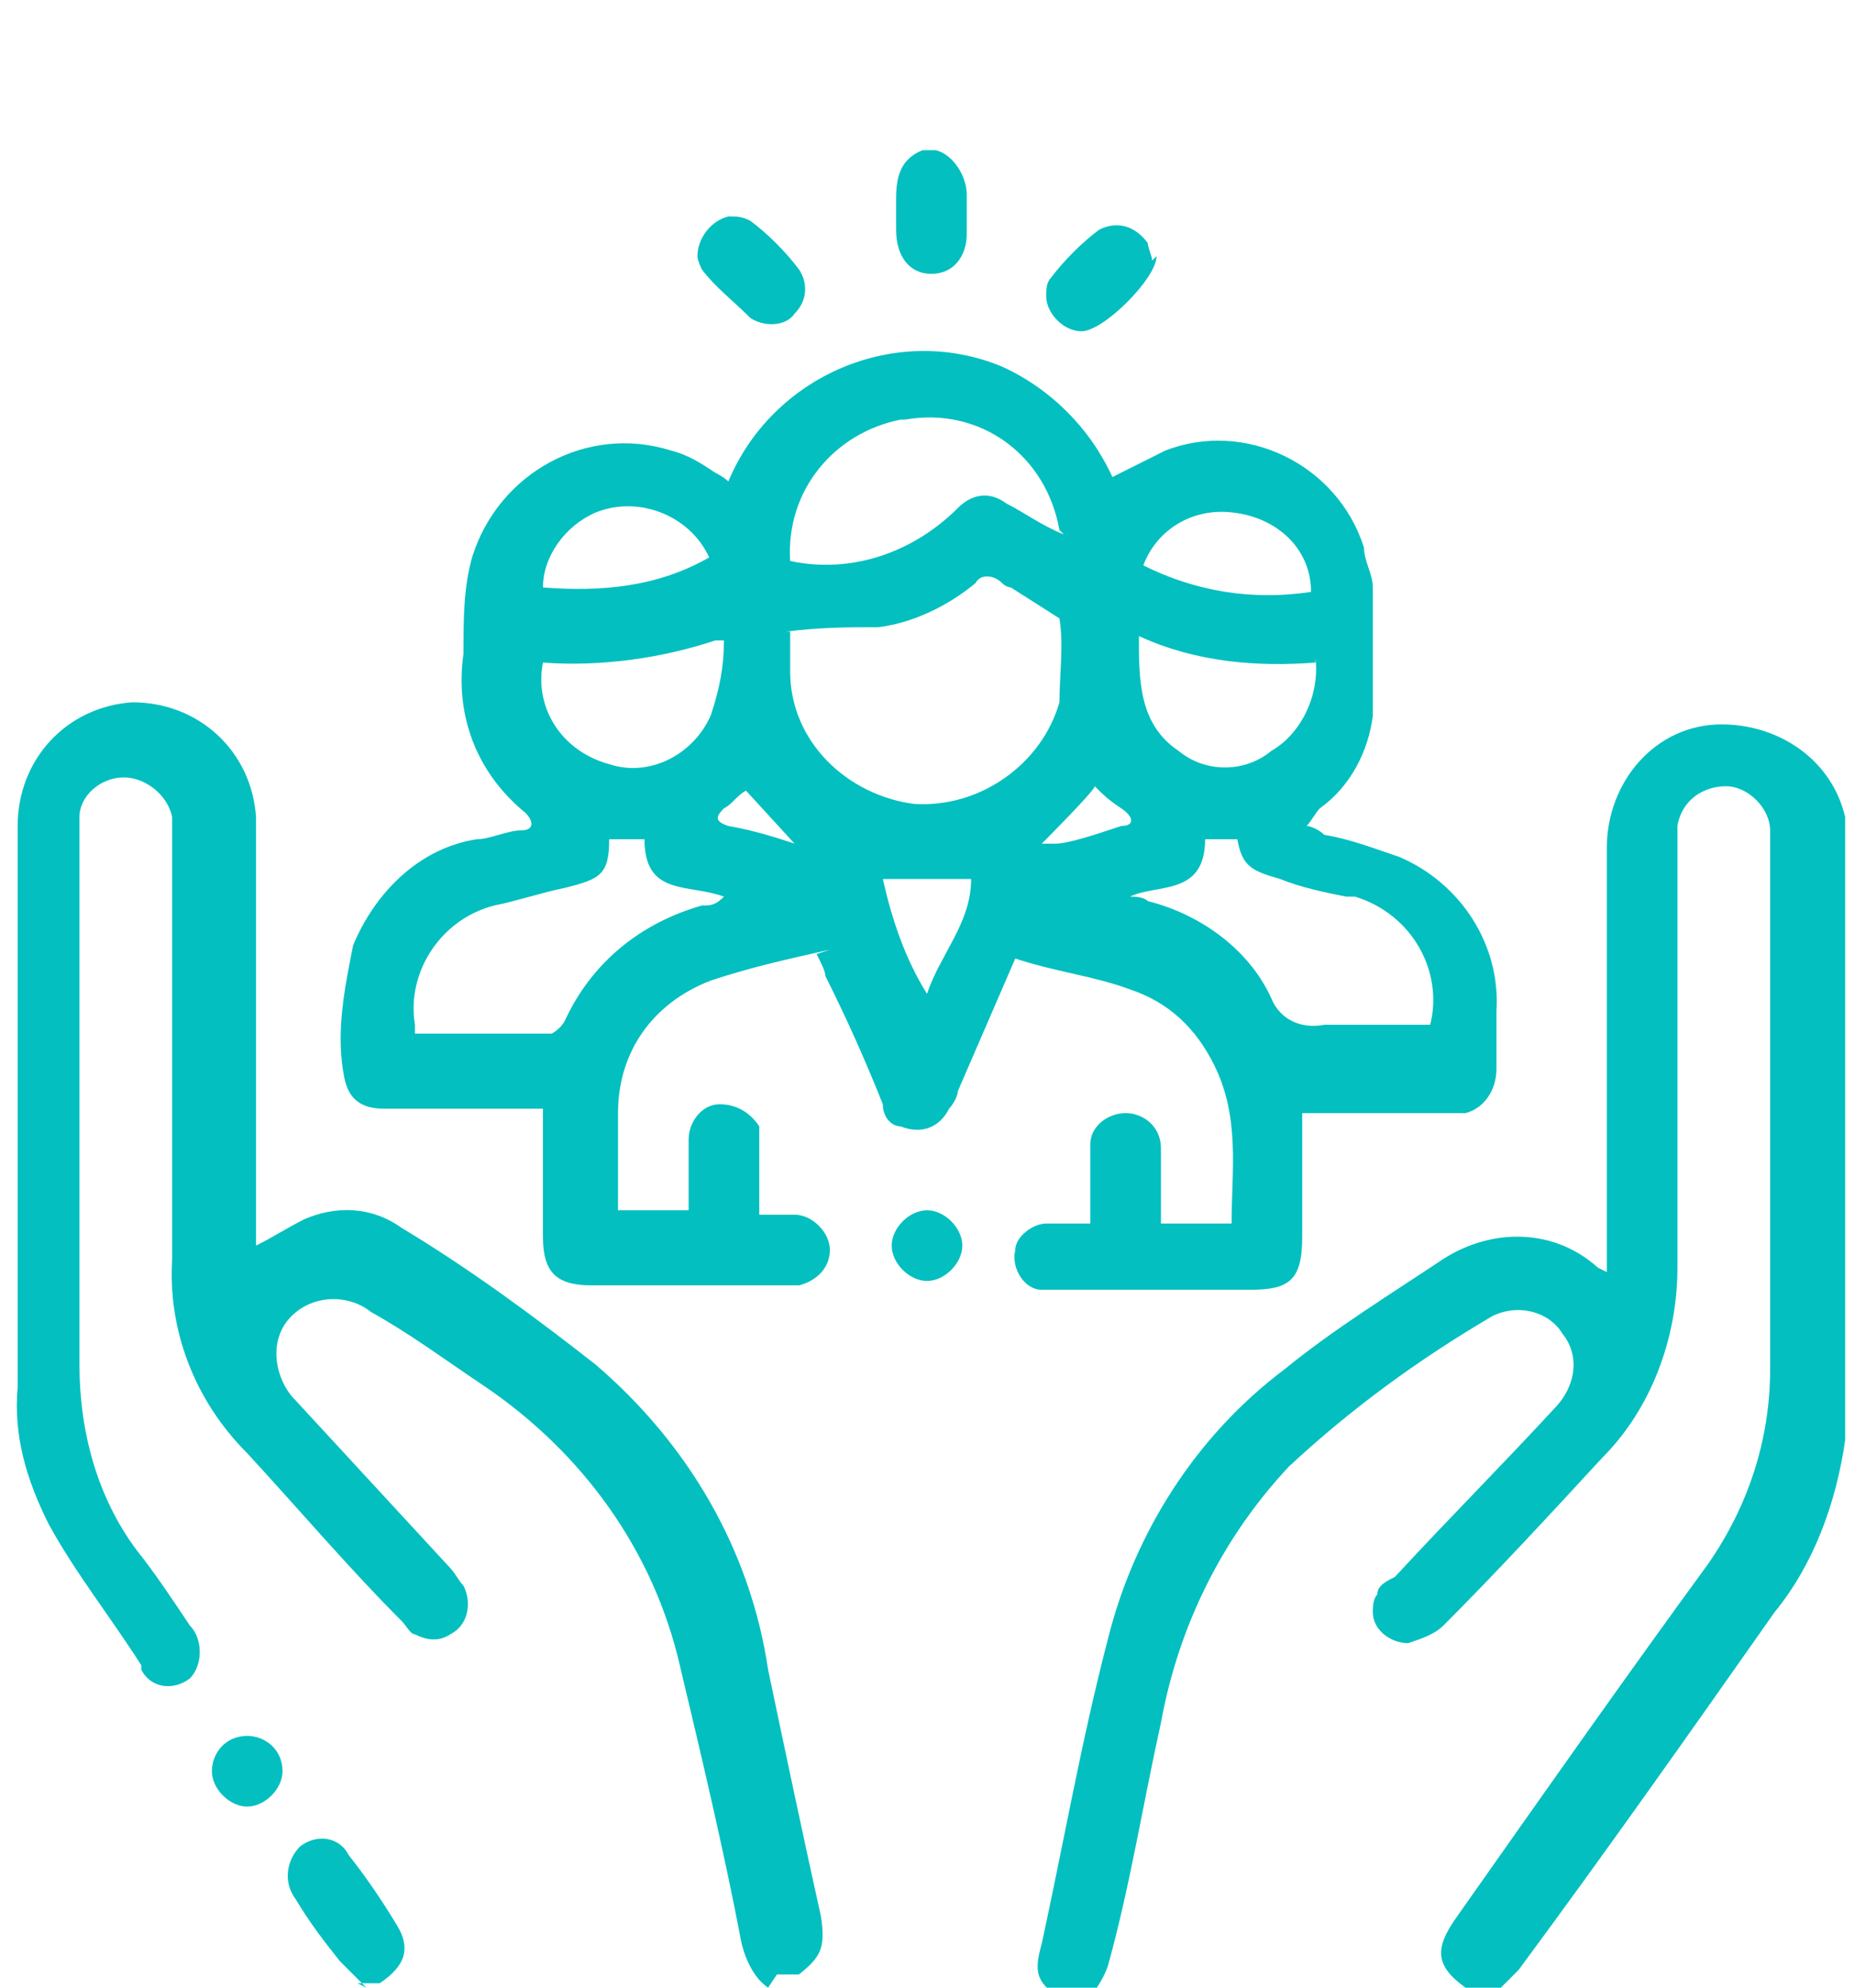
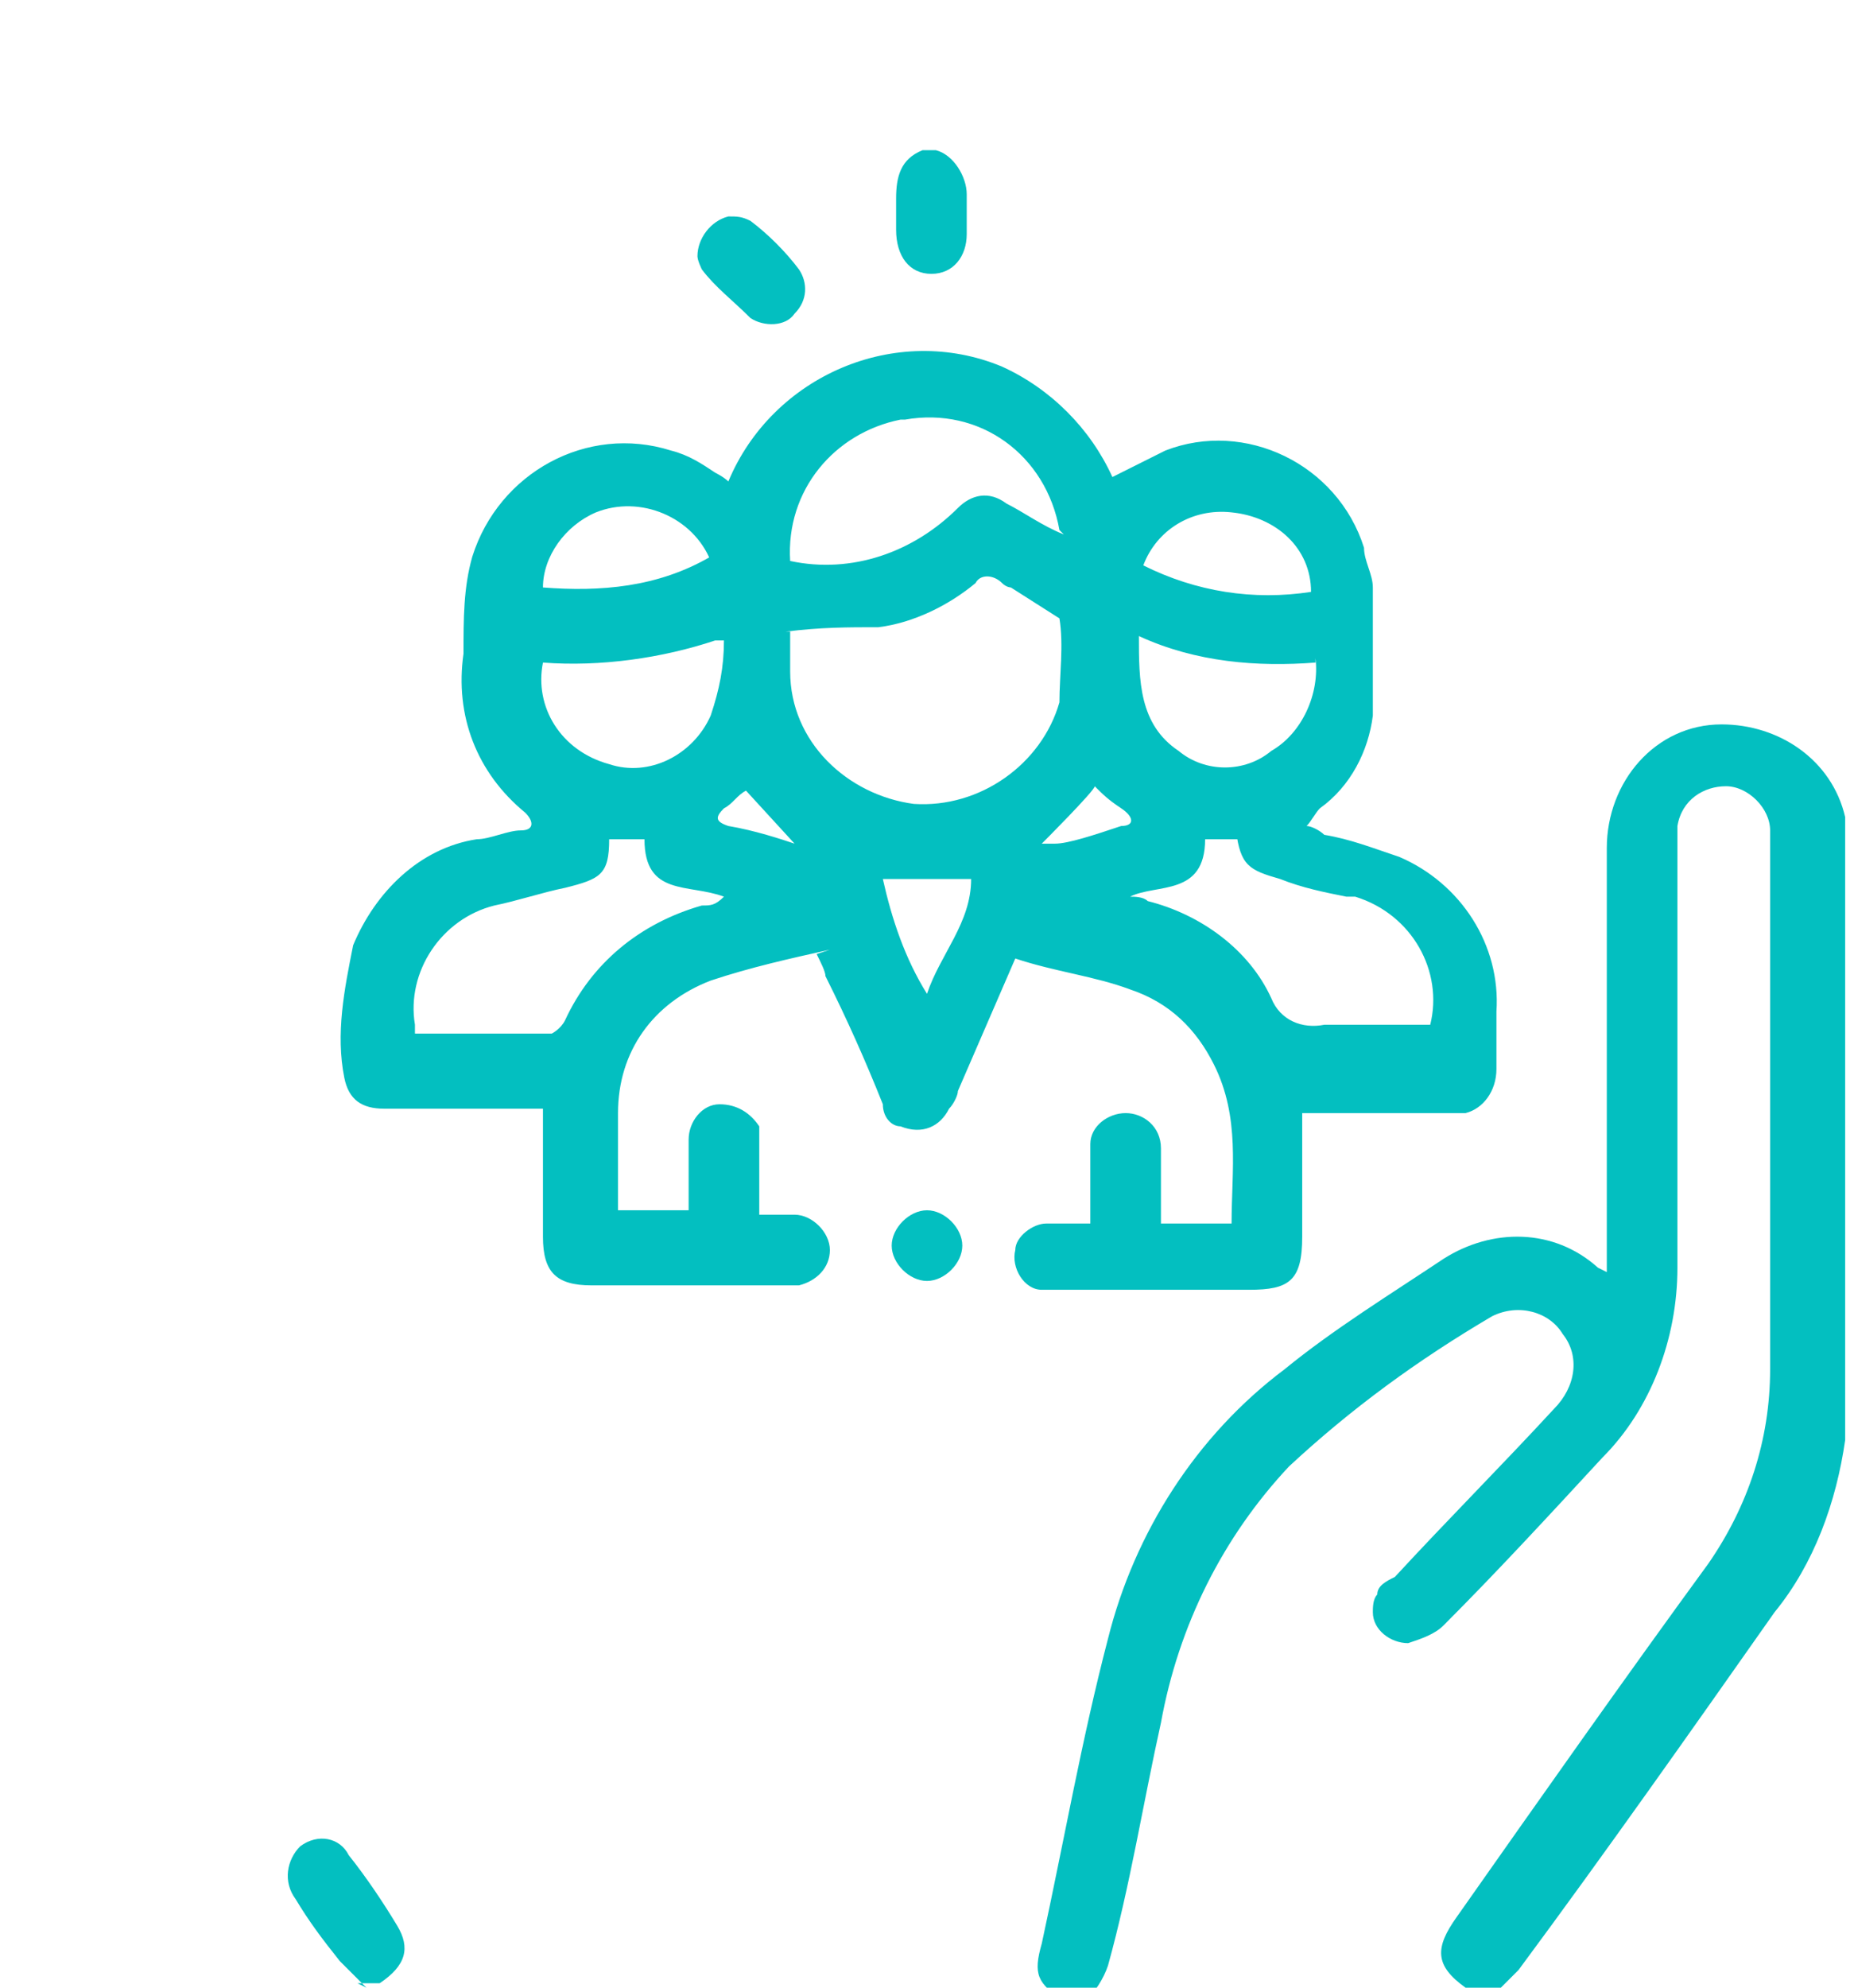
<svg xmlns="http://www.w3.org/2000/svg" version="1.1" viewBox="0 0 42 45">
  <defs>
    <style>
      .cls-1 {
        fill: #03bfc0;
      }
    </style>
  </defs>
  <g>
    <g id="Layer_1">
      <g id="Group_276">
        <path id="Path_262" class="cls-1" d="M33.2,45c-.7-.5-.7-.9-.2-1.6,1.9-2.7,3.8-5.4,5.7-8,.9-1.3,1.4-2.8,1.4-4.4,0-3.9,0-7.9,0-11.8,0-.1,0-.3,0-.4,0-.5-.5-1-1-1-.5,0-1,.3-1.1.9,0,.2,0,.4,0,.6,0,3.1,0,6.3,0,9.4,0,1.6-.6,3.2-1.7,4.3-1.2,1.3-2.4,2.6-3.6,3.8-.2.2-.5.3-.8.4-.4,0-.8-.3-.8-.7,0-.1,0-.3.1-.4,0-.2.2-.3.4-.4,1.2-1.3,2.4-2.5,3.6-3.8.5-.5.6-1.2.2-1.7-.3-.5-1-.7-1.6-.4-1.7,1-3.2,2.1-4.6,3.4-1.5,1.6-2.5,3.6-2.9,5.8-.4,1.8-.7,3.7-1.2,5.5-.1.3-.3.6-.5.8h-.5c-.6-.4-.7-.6-.5-1.3.5-2.3.9-4.6,1.5-6.9.6-2.4,2-4.6,4-6.1,1.1-.9,2.4-1.7,3.6-2.5,1.1-.7,2.5-.7,3.5.2,0,0,0,0,.2.1v-.5c0-3,0-6.1,0-9.1,0-1.5,1.1-2.8,2.6-2.8,1.3,0,2.5.8,2.8,2.1,0,0,0,.1,0,.2v13.7c0,0,0,.1,0,.2-.2,1.4-.7,2.8-1.6,3.9-1.9,2.7-3.8,5.4-5.8,8.1-.2.2-.4.4-.6.6h-.5Z" />
-         <path id="Path_263" class="cls-1" d="M17.4,45c-.3-.2-.5-.6-.6-1-.4-2.1-.9-4.2-1.4-6.3-.6-2.6-2.2-4.8-4.4-6.3-.9-.6-1.7-1.2-2.6-1.7-.5-.4-1.3-.4-1.8.1-.5.5-.4,1.3,0,1.8,1.2,1.3,2.4,2.6,3.6,3.9.1.1.2.3.3.4.2.4.1.9-.3,1.1-.3.2-.6.1-.8,0-.1,0-.2-.2-.3-.3-1.2-1.2-2.3-2.5-3.5-3.8-1.2-1.2-1.8-2.8-1.7-4.4,0-3.1,0-6.3,0-9.4,0-.2,0-.4,0-.6-.1-.5-.6-.9-1.1-.9-.5,0-1,.4-1,.9,0,.1,0,.3,0,.4,0,4,0,8,0,12,0,1.5.4,3,1.3,4.2.4.5.8,1.1,1.2,1.7.3.3.3.9,0,1.2,0,0,0,0,0,0-.4.3-.9.2-1.1-.2,0,0,0,0,0-.1-.7-1.1-1.5-2.1-2.1-3.2-.5-1-.8-2-.7-3.1,0-4.2,0-8.4,0-12.7,0-1.5,1.1-2.7,2.6-2.8,1.5,0,2.7,1.1,2.8,2.6,0,0,0,.1,0,.2,0,3,0,6.1,0,9.1v.4c.4-.2.7-.4,1.1-.6.7-.3,1.5-.3,2.2.2,1.5.9,3,2,4.4,3.1,2.1,1.8,3.5,4.2,3.9,6.9.4,1.9.8,3.8,1.2,5.6.1.7,0,.9-.5,1.3h-.5Z" />
-         <path id="Path_264" class="cls-1" d="M8.3,45c-.2-.2-.4-.4-.6-.6-.4-.5-.7-.9-1-1.4-.3-.4-.2-.9.1-1.2,0,0,0,0,0,0,.4-.3.9-.2,1.1.2,0,0,0,0,0,0,.4.5.8,1.1,1.1,1.6.3.5.2.9-.4,1.3h-.5Z" />
+         <path id="Path_264" class="cls-1" d="M8.3,45c-.2-.2-.4-.4-.6-.6-.4-.5-.7-.9-1-1.4-.3-.4-.2-.9.1-1.2,0,0,0,0,0,0,.4-.3.9-.2,1.1.2,0,0,0,0,0,0,.4.5.8,1.1,1.1,1.6.3.5.2.9-.4,1.3h-.5" />
        <path id="Path_265" class="cls-1" d="M21.2,3.4c.4.1.7.6.7,1,0,.3,0,.6,0,.9,0,.5-.3.9-.8.9,0,0,0,0,0,0-.5,0-.8-.4-.8-1,0-.2,0-.5,0-.7,0-.5.1-.9.6-1.1h.4Z" />
        <path id="Path_266" class="cls-1" d="M18.8,21.5c-.9.2-1.8.4-2.7.7-1.3.5-2.1,1.6-2.1,3,0,.7,0,1.5,0,2.2h1.6c0-.5,0-1.1,0-1.6,0-.4.3-.8.7-.8.4,0,.7.2.9.5,0,.2,0,.3,0,.5,0,.5,0,.9,0,1.5.3,0,.6,0,.8,0,.4,0,.8.4.8.8,0,.4-.3.7-.7.8-.1,0-.2,0-.4,0h-4.3c-.8,0-1.1-.3-1.1-1.1v-2.9h-3.6c-.5,0-.8-.2-.9-.7-.2-1,0-2,.2-3,.5-1.2,1.5-2.2,2.8-2.4.3,0,.7-.2,1-.2.3,0,.3-.2.1-.4-1.1-.9-1.6-2.2-1.4-3.6,0-.8,0-1.5.2-2.2.6-1.9,2.6-3,4.5-2.4.4.1.7.3,1,.5,0,0,.2.1.3.2,1-2.4,3.8-3.6,6.2-2.6,1.1.5,2,1.4,2.5,2.5.4-.2.8-.4,1.2-.6,1.8-.7,3.9.3,4.5,2.2,0,.3.2.6.2.9,0,1,0,1.9,0,2.9-.1.8-.5,1.6-1.2,2.1-.1.1-.2.3-.3.4.1,0,.3.1.4.2.6.1,1.1.3,1.7.5,1.4.6,2.3,2,2.2,3.5,0,.4,0,.9,0,1.3,0,.5-.3.9-.7,1,0,0-.2,0-.2,0-1,0-2.1,0-3.1,0h-.4v2.8c0,1-.3,1.2-1.2,1.2h-4.2c-.2,0-.4,0-.5,0-.4,0-.7-.5-.6-.9,0-.3.4-.6.7-.6.3,0,.6,0,1,0v-1.2c0-.2,0-.4,0-.6,0-.4.4-.7.8-.7.4,0,.8.3.8.8,0,.4,0,.8,0,1.2v.5h1.6c0-1.2.2-2.4-.4-3.6-.4-.8-1-1.4-1.9-1.7-.8-.3-1.7-.4-2.6-.7l-1.3,3c0,.1-.1.3-.2.4-.2.4-.6.6-1.1.4-.2,0-.4-.2-.4-.5-.4-1-.8-1.9-1.3-2.9,0-.1-.1-.3-.2-.5M17.9,14.3c0,.3,0,.6,0,.9,0,1.6,1.3,2.8,2.8,3,1.5.1,2.9-.9,3.3-2.3,0-.6.1-1.3,0-1.9l-1.1-.7c0,0-.1,0-.2-.1-.2-.2-.5-.2-.6,0,0,0,0,0,0,0-.6.5-1.4.9-2.2,1-.7,0-1.3,0-2.1.1M13.8,19c0,.8-.2.9-1,1.1-.5.1-1.1.3-1.6.4-1.2.3-2,1.5-1.8,2.7,0,0,0,.1,0,.2,1,0,2,0,3.1,0,0,0,.2-.1.3-.3.6-1.3,1.7-2.2,3.1-2.6.2,0,.3,0,.5-.2-.8-.3-1.8,0-1.8-1.3h-.9ZM28.2,19h-.9c0,1.3-1.1,1-1.7,1.3,0,0,0,0,0,0,.1,0,.3,0,.4.1,1.2.3,2.3,1.1,2.8,2.2.2.5.7.7,1.2.6.8,0,1.6,0,2.4,0,.3-1.2-.4-2.5-1.7-2.9,0,0-.2,0-.2,0-.5-.1-1-.2-1.5-.4-.7-.2-.9-.3-1-1.1M24,12c-.3-1.7-1.8-2.8-3.5-2.5,0,0,0,0-.1,0-1.5.3-2.6,1.6-2.5,3.2,1.4.3,2.8-.2,3.8-1.2.3-.3.7-.4,1.1-.1,0,0,0,0,0,0,.4.2.8.5,1.3.7M16.3,14.5h-.1c-1.2.4-2.6.6-3.9.5-.2,1,.4,2,1.5,2.3.9.3,1.9-.2,2.3-1.1.2-.6.3-1.1.3-1.7M29.8,15c-1.3.1-2.7,0-4-.6,0,1,0,2,.9,2.6.6.5,1.5.5,2.1,0,.7-.4,1.1-1.3,1-2.1M16.1,12.7c-.4-1-1.6-1.5-2.6-1.1-.7.3-1.2,1-1.2,1.7,1.3.1,2.6,0,3.8-.7M29.7,13.4c0-1-.8-1.7-1.8-1.8-.9-.1-1.7.4-2,1.2,1.2.6,2.5.8,3.8.6M20,19.9c.2.9.5,1.8,1,2.6.3-.9,1-1.6,1-2.6h-1.9ZM18,19.1l-1.1-1.2c-.2.1-.3.3-.5.4-.2.2-.2.3.1.4.6.1,1.2.3,1.5.4M23.9,19.1c.3,0,.9-.2,1.5-.4.3,0,.3-.2,0-.4s-.4-.3-.6-.5h0c0,.1-1.2,1.3-1.2,1.3" />
        <path id="Path_267" class="cls-1" d="M15.8,5.8c0-.4.3-.8.7-.9.2,0,.3,0,.5.1.4.3.8.7,1.1,1.1.2.3.2.7-.1,1-.2.3-.7.3-1,.1-.4-.4-.8-.7-1.1-1.1,0,0-.1-.2-.1-.3" />
-         <path id="Path_268" class="cls-1" d="M26.2,5.8c0,.5-1.2,1.7-1.7,1.7-.4,0-.8-.4-.8-.8,0-.1,0-.3.1-.4.3-.4.7-.8,1.1-1.1.4-.2.8-.1,1.1.3,0,.1.1.3.1.4" />
-         <path id="Path_269" class="cls-1" d="M5.6,39.3c.4,0,.8.3.8.8,0,.4-.4.8-.8.8-.4,0-.8-.4-.8-.8h0c0-.4.3-.8.8-.8,0,0,0,0,0,0" />
        <path id="Path_270" class="cls-1" d="M21.8,28.2c0,.4-.4.8-.8.8s-.8-.4-.8-.8h0c0-.4.4-.8.8-.8s.8.4.8.8h0" />
      </g>
    </g>
  </g>
</svg>